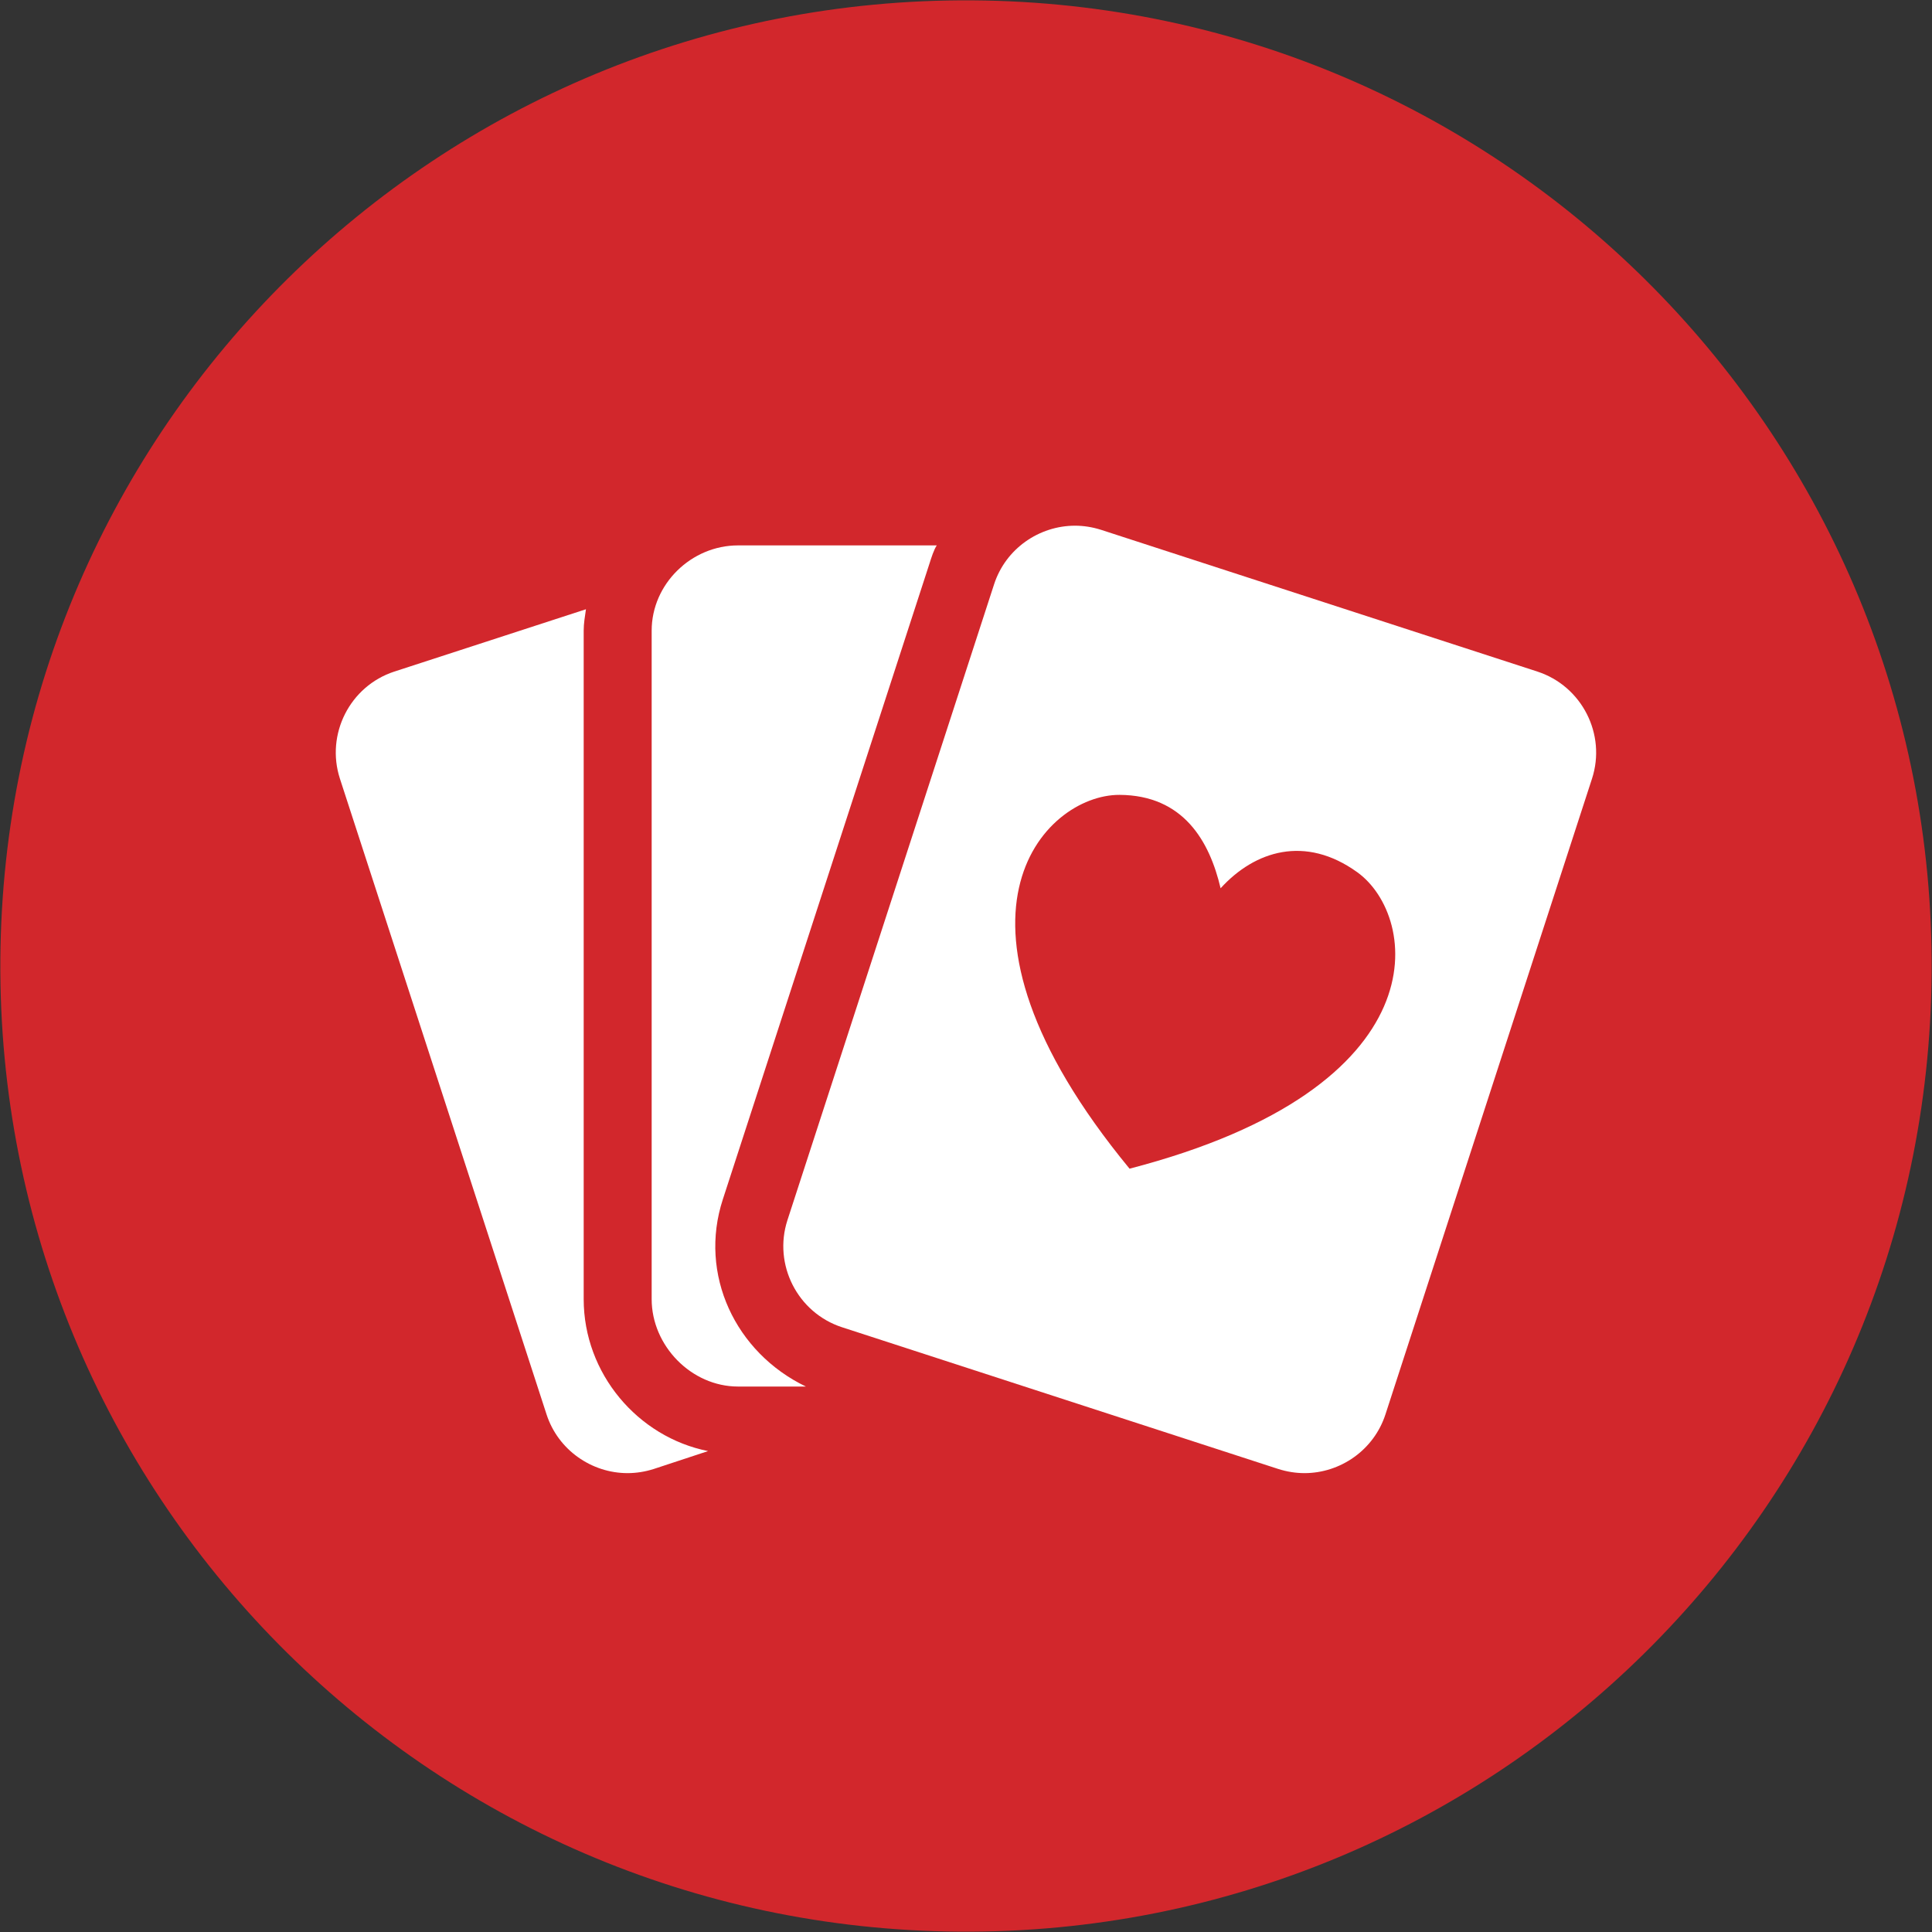
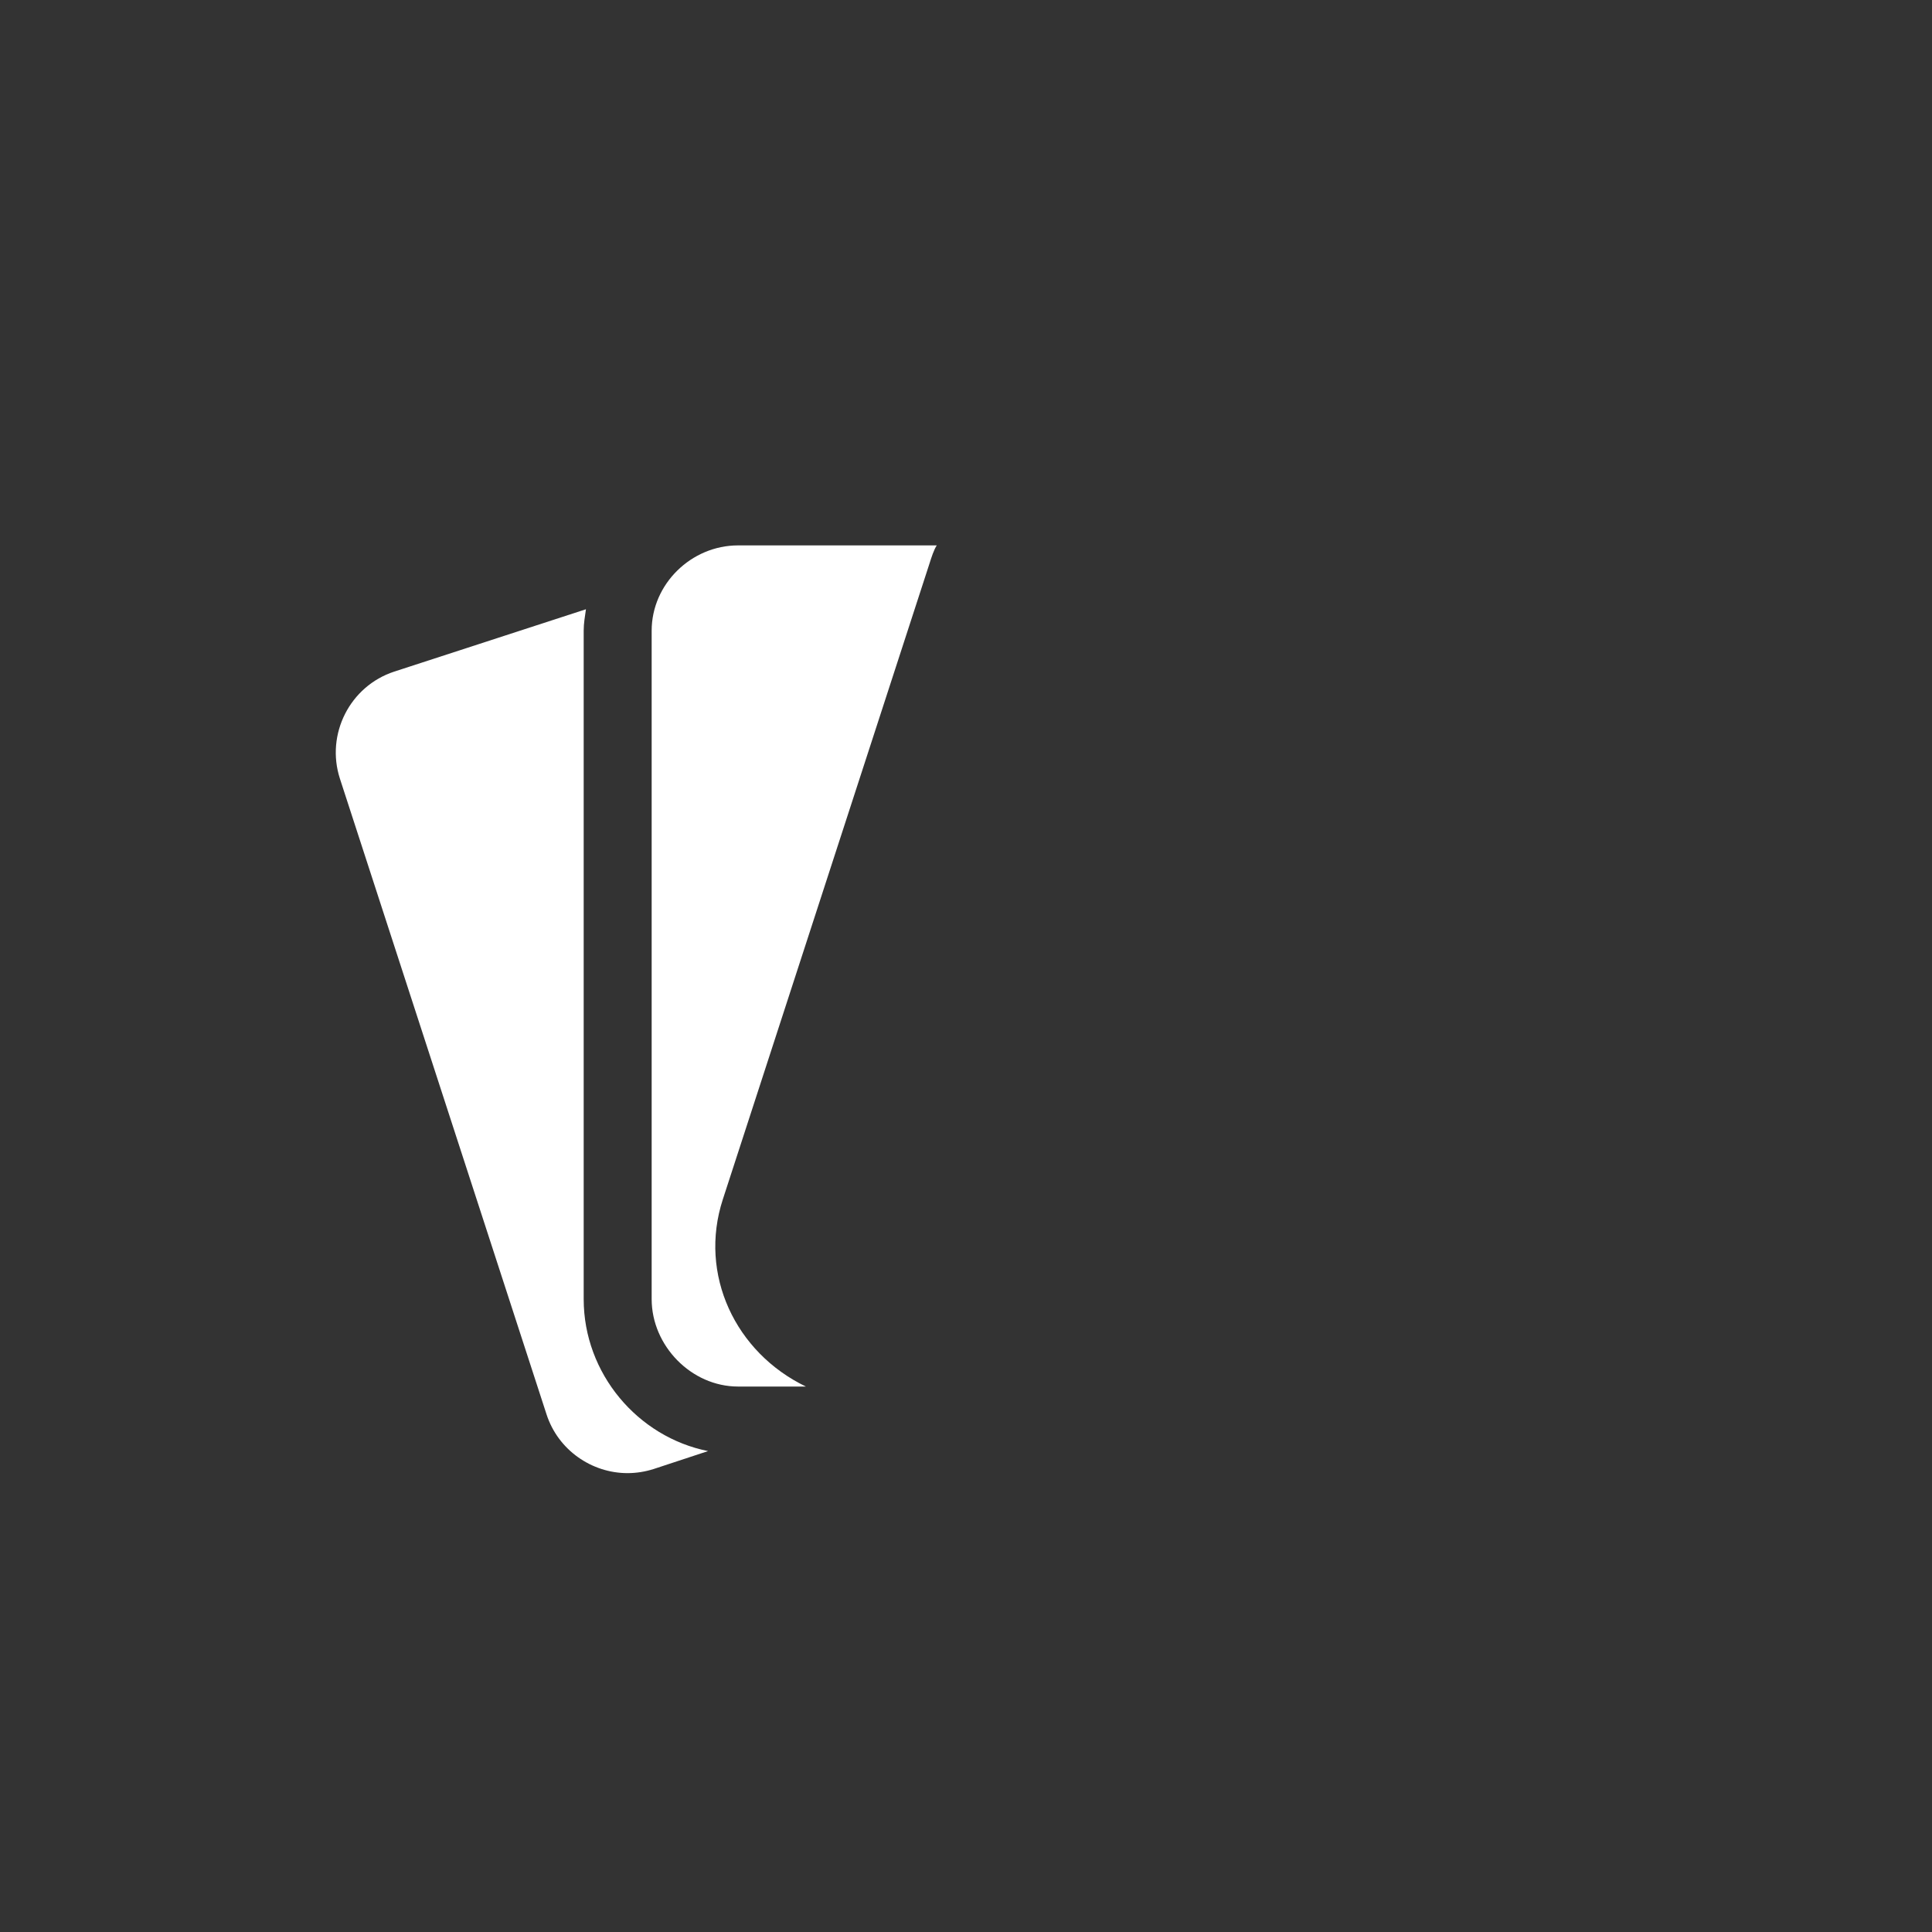
<svg xmlns="http://www.w3.org/2000/svg" stroke-width="0.501" stroke-linejoin="bevel" fill-rule="evenodd" overflow="visible" width="225pt" height="225pt" viewBox="0 0 225 225">
  <rect x="0" y="0" width="225" height="225" fill="#333333" stroke="none" />
  <defs> </defs>
  <g id="Document" fill="none" stroke="black" font-family="Times New Roman" font-size="16" transform="scale(1 -1)">
    <g id="Spread" transform="translate(0 -225)">
      <g id="Layer 1">
        <g id="Group" stroke-linejoin="miter" stroke="none">
-           <path d="M 113.258,224.958 C 51.147,225.383 0.458,175.352 0.041,113.258 C -0.384,51.147 49.639,0.458 111.741,0.041 C 173.852,-0.384 224.541,49.631 224.958,111.741 C 225.383,173.844 175.369,224.541 113.258,224.958 Z" fill="#d2272c" marker-start="none" marker-end="none" />
          <g id="Group_1" fill-rule="evenodd" stroke-width="0.458" fill="#ffffff" stroke-miterlimit="79.84">
            <g id="Group_2">
              <path d="M 67.976,73.703 L 67.976,151.552 C 67.976,152.395 68.12,153.221 68.24,154.047 L 45.917,146.787 C 40.743,145.095 37.911,139.488 39.587,134.315 L 63.652,60.275 C 65.008,56.112 68.922,53.44 73.085,53.44 C 74.097,53.44 75.124,53.601 76.134,53.922 L 82.463,56.008 C 74.264,57.645 67.976,65.048 67.976,73.703 Z" marker-start="none" marker-end="none" />
-               <path d="M 99.805,171.566 L 99.805,171.438 L 99.813,171.438" fill="none" />
              <path d="M 84.18,85.319 L 108.236,159.333 C 108.476,160.096 108.765,160.994 109.094,161.483 L 85.952,161.483 C 80.514,161.483 75.893,156.991 75.893,151.552 L 75.893,73.703 C 75.893,68.273 80.514,63.524 85.952,63.524 L 93.853,63.524 C 85.64,67.478 81.332,76.584 84.18,85.319 Z" marker-start="none" marker-end="none" />
-               <path d="M 179.051,146.787 L 128.233,163.296 C 127.223,163.617 126.196,163.778 125.202,163.778 C 121.022,163.778 117.115,161.106 115.768,156.943 L 91.703,82.896 C 90.027,77.73 92.882,72.115 98.057,70.431 L 148.873,53.922 C 149.884,53.601 150.911,53.44 151.921,53.44 C 156.084,53.44 159.991,56.112 161.347,60.275 L 185.404,134.315 C 187.088,139.488 184.225,145.095 179.051,146.787 Z M 131.547,88.896 C 107.586,117.998 121.543,132.453 130.376,132.43 C 137.82,132.389 140.859,127.046 142.151,121.552 C 146.13,125.923 152.01,127.777 158.058,123.428 C 165.238,118.279 168.029,98.37 131.547,88.896 Z" marker-start="none" marker-end="none" />
            </g>
          </g>
        </g>
      </g>
    </g>
  </g>
</svg>